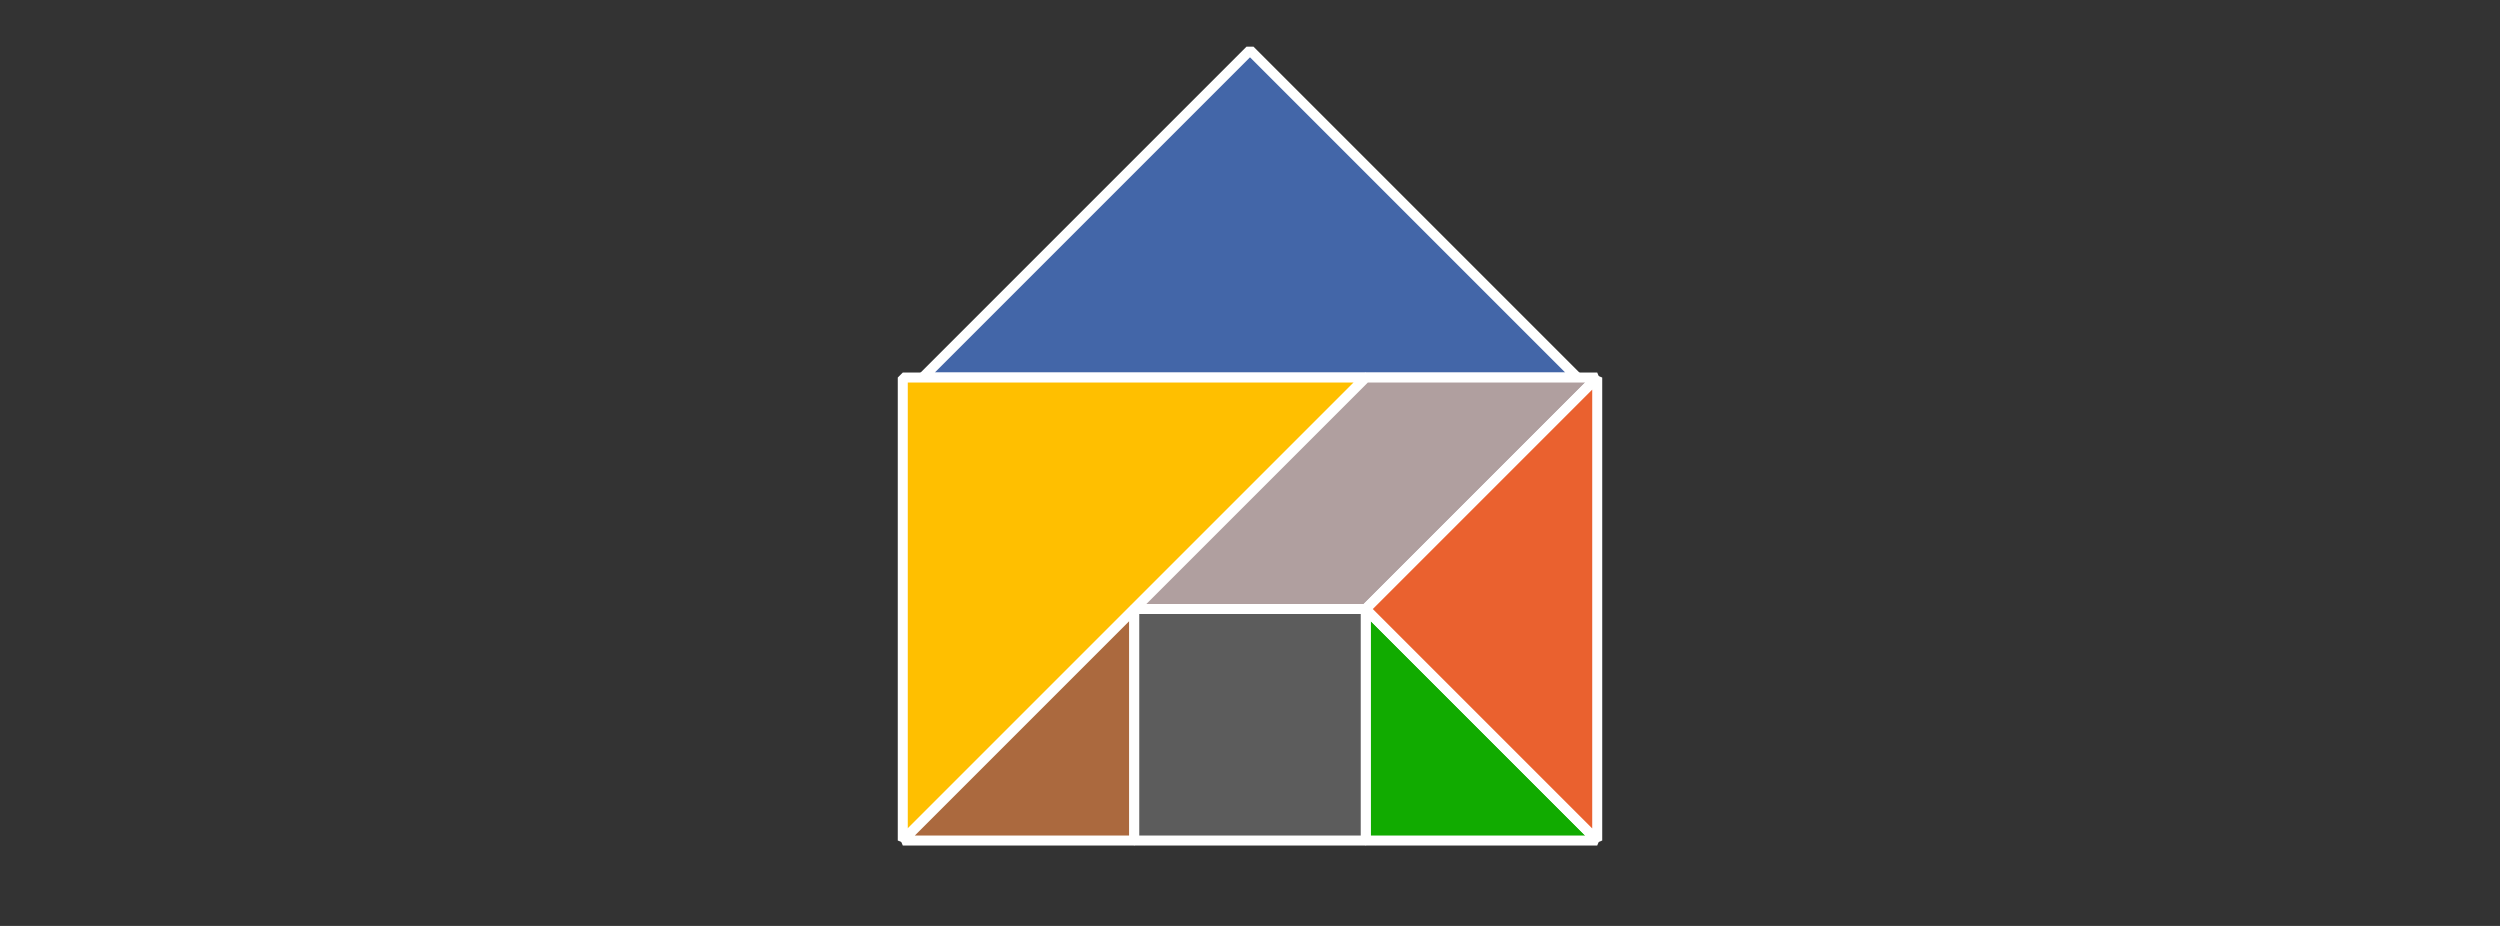
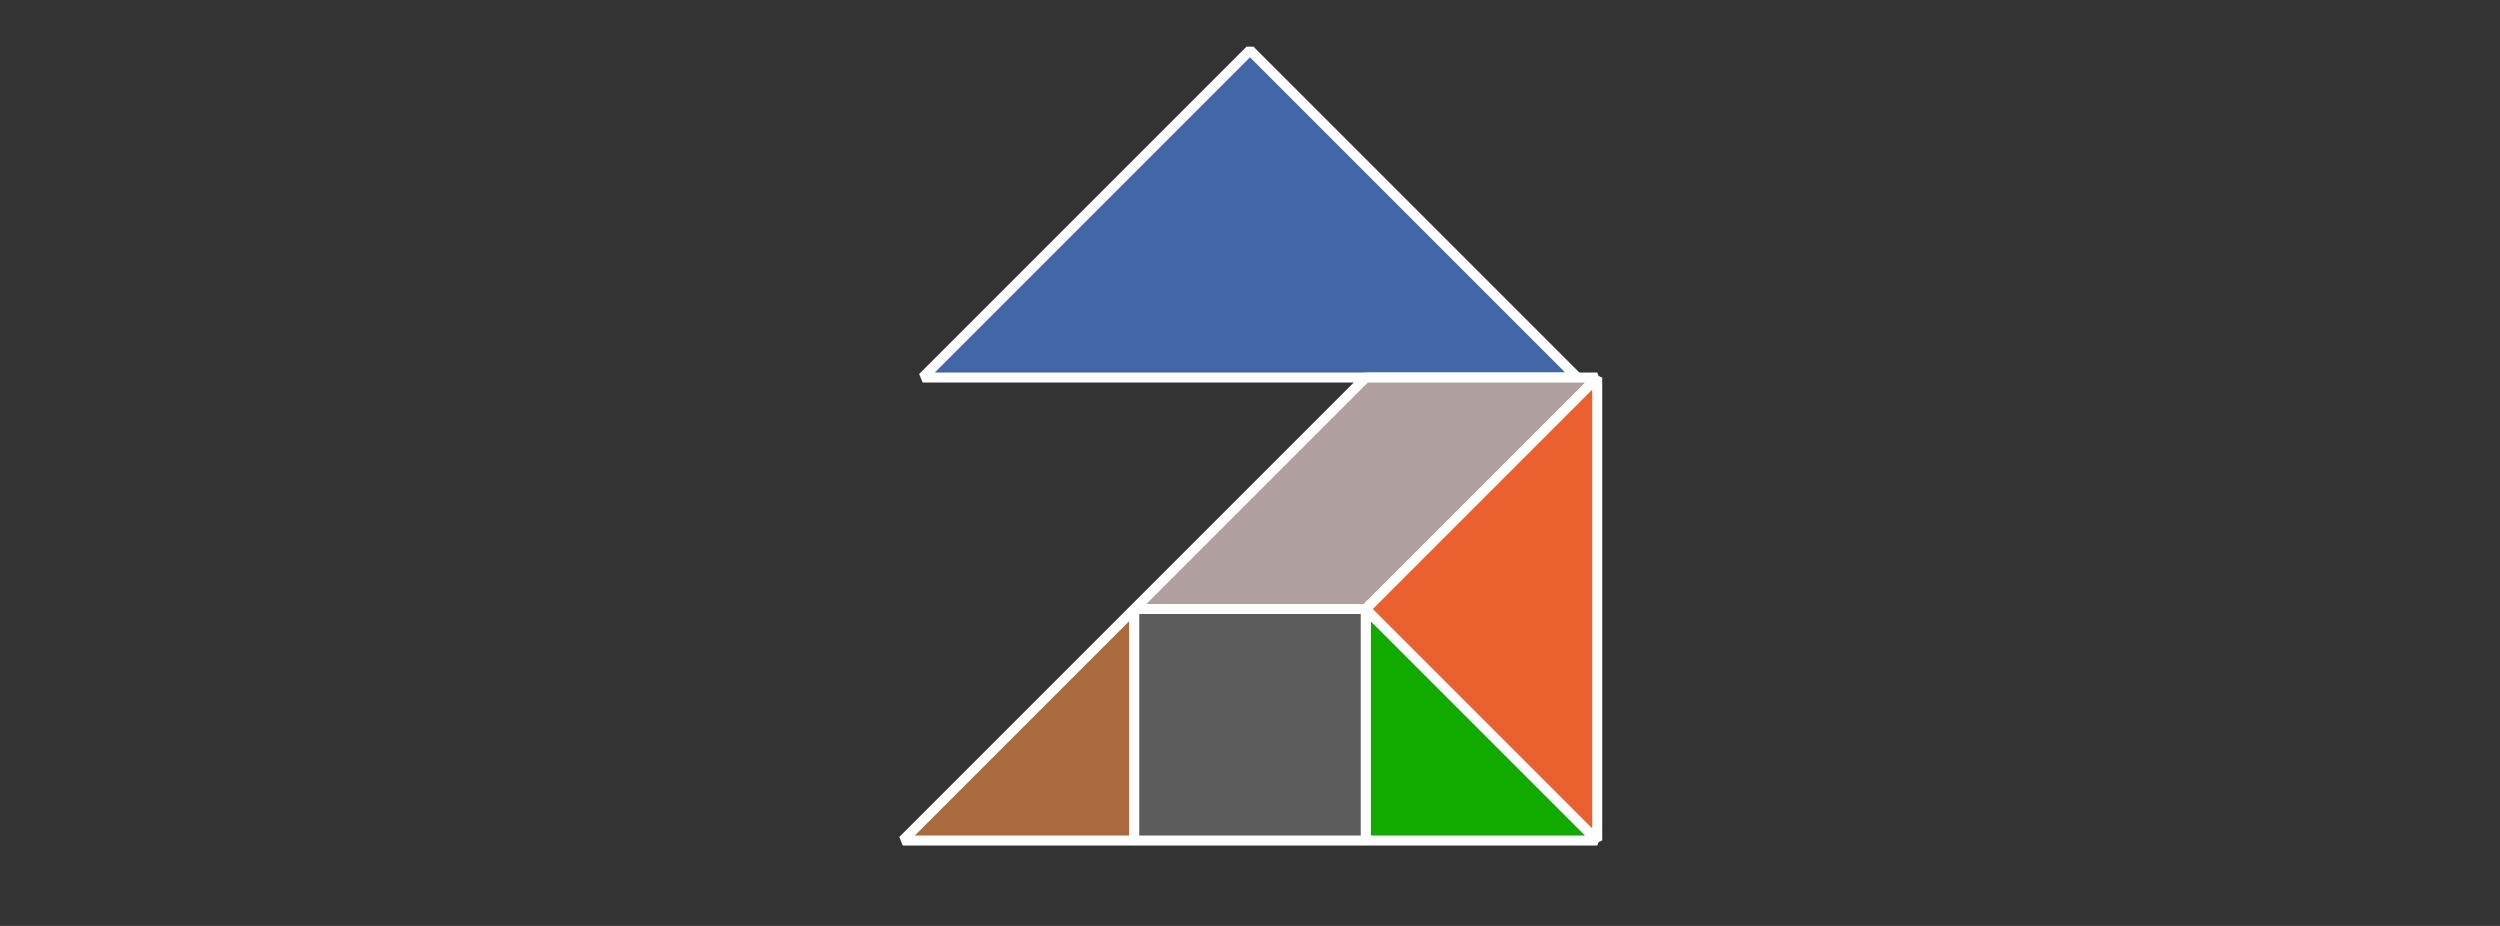
<svg xmlns="http://www.w3.org/2000/svg" version="1.1" id="レイヤー_1" x="0px" y="0px" viewBox="0 0 1080 400" style="enable-background:new 0 0 1080 400;" xml:space="preserve">
  <rect x="0" y="0" width="1080" height="400" fill="#333333" stroke="none" />
  <style type="text/css">
	.st0{fill:#4366A8;stroke:#FFFFFF;stroke-width:4.32;stroke-linejoin:bevel;stroke-miterlimit:10;}
	.st1{fill:#FFBF00;stroke:#FFFFFF;stroke-width:4.32;stroke-linejoin:bevel;stroke-miterlimit:10;}
	.st2{fill:#11AB00;stroke:#FFFFFF;stroke-width:4.32;stroke-linejoin:bevel;stroke-miterlimit:10;}
	.st3{fill:#B09F9F;stroke:#FFFFFF;stroke-width:4.32;stroke-linejoin:bevel;stroke-miterlimit:10;}
	.st4{fill:#EA612F;stroke:#FFFFFF;stroke-width:4.32;stroke-linejoin:bevel;stroke-miterlimit:10;}
	.st5{fill:#AB693E;stroke:#FFFFFF;stroke-width:4.32;stroke-linejoin:bevel;stroke-miterlimit:10;}
	.st6{fill:#5C5C5C;stroke:#FFFFFF;stroke-width:4.32;stroke-linejoin:bevel;stroke-miterlimit:10;}
</style>
  <g>
    <polygon class="st0" points="398.6,163.1 540,21.7 681.4,163.1  " />
-     <polygon class="st1" points="390,363.1 390,163.1 590,163.1  " />
    <polygon class="st2" points="690,363.1 590,363.1 590,263.1  " />
    <polygon class="st3" points="590,263.1 490,263.1 590,163.1 690,163.1  " />
    <polygon class="st4" points="690,363.1 590,263.1 690,163.1  " />
    <polygon class="st5" points="490,263.1 490,363.1 390,363.1  " />
    <rect x="490" y="263.1" class="st6" width="100" height="100" />
  </g>
</svg>